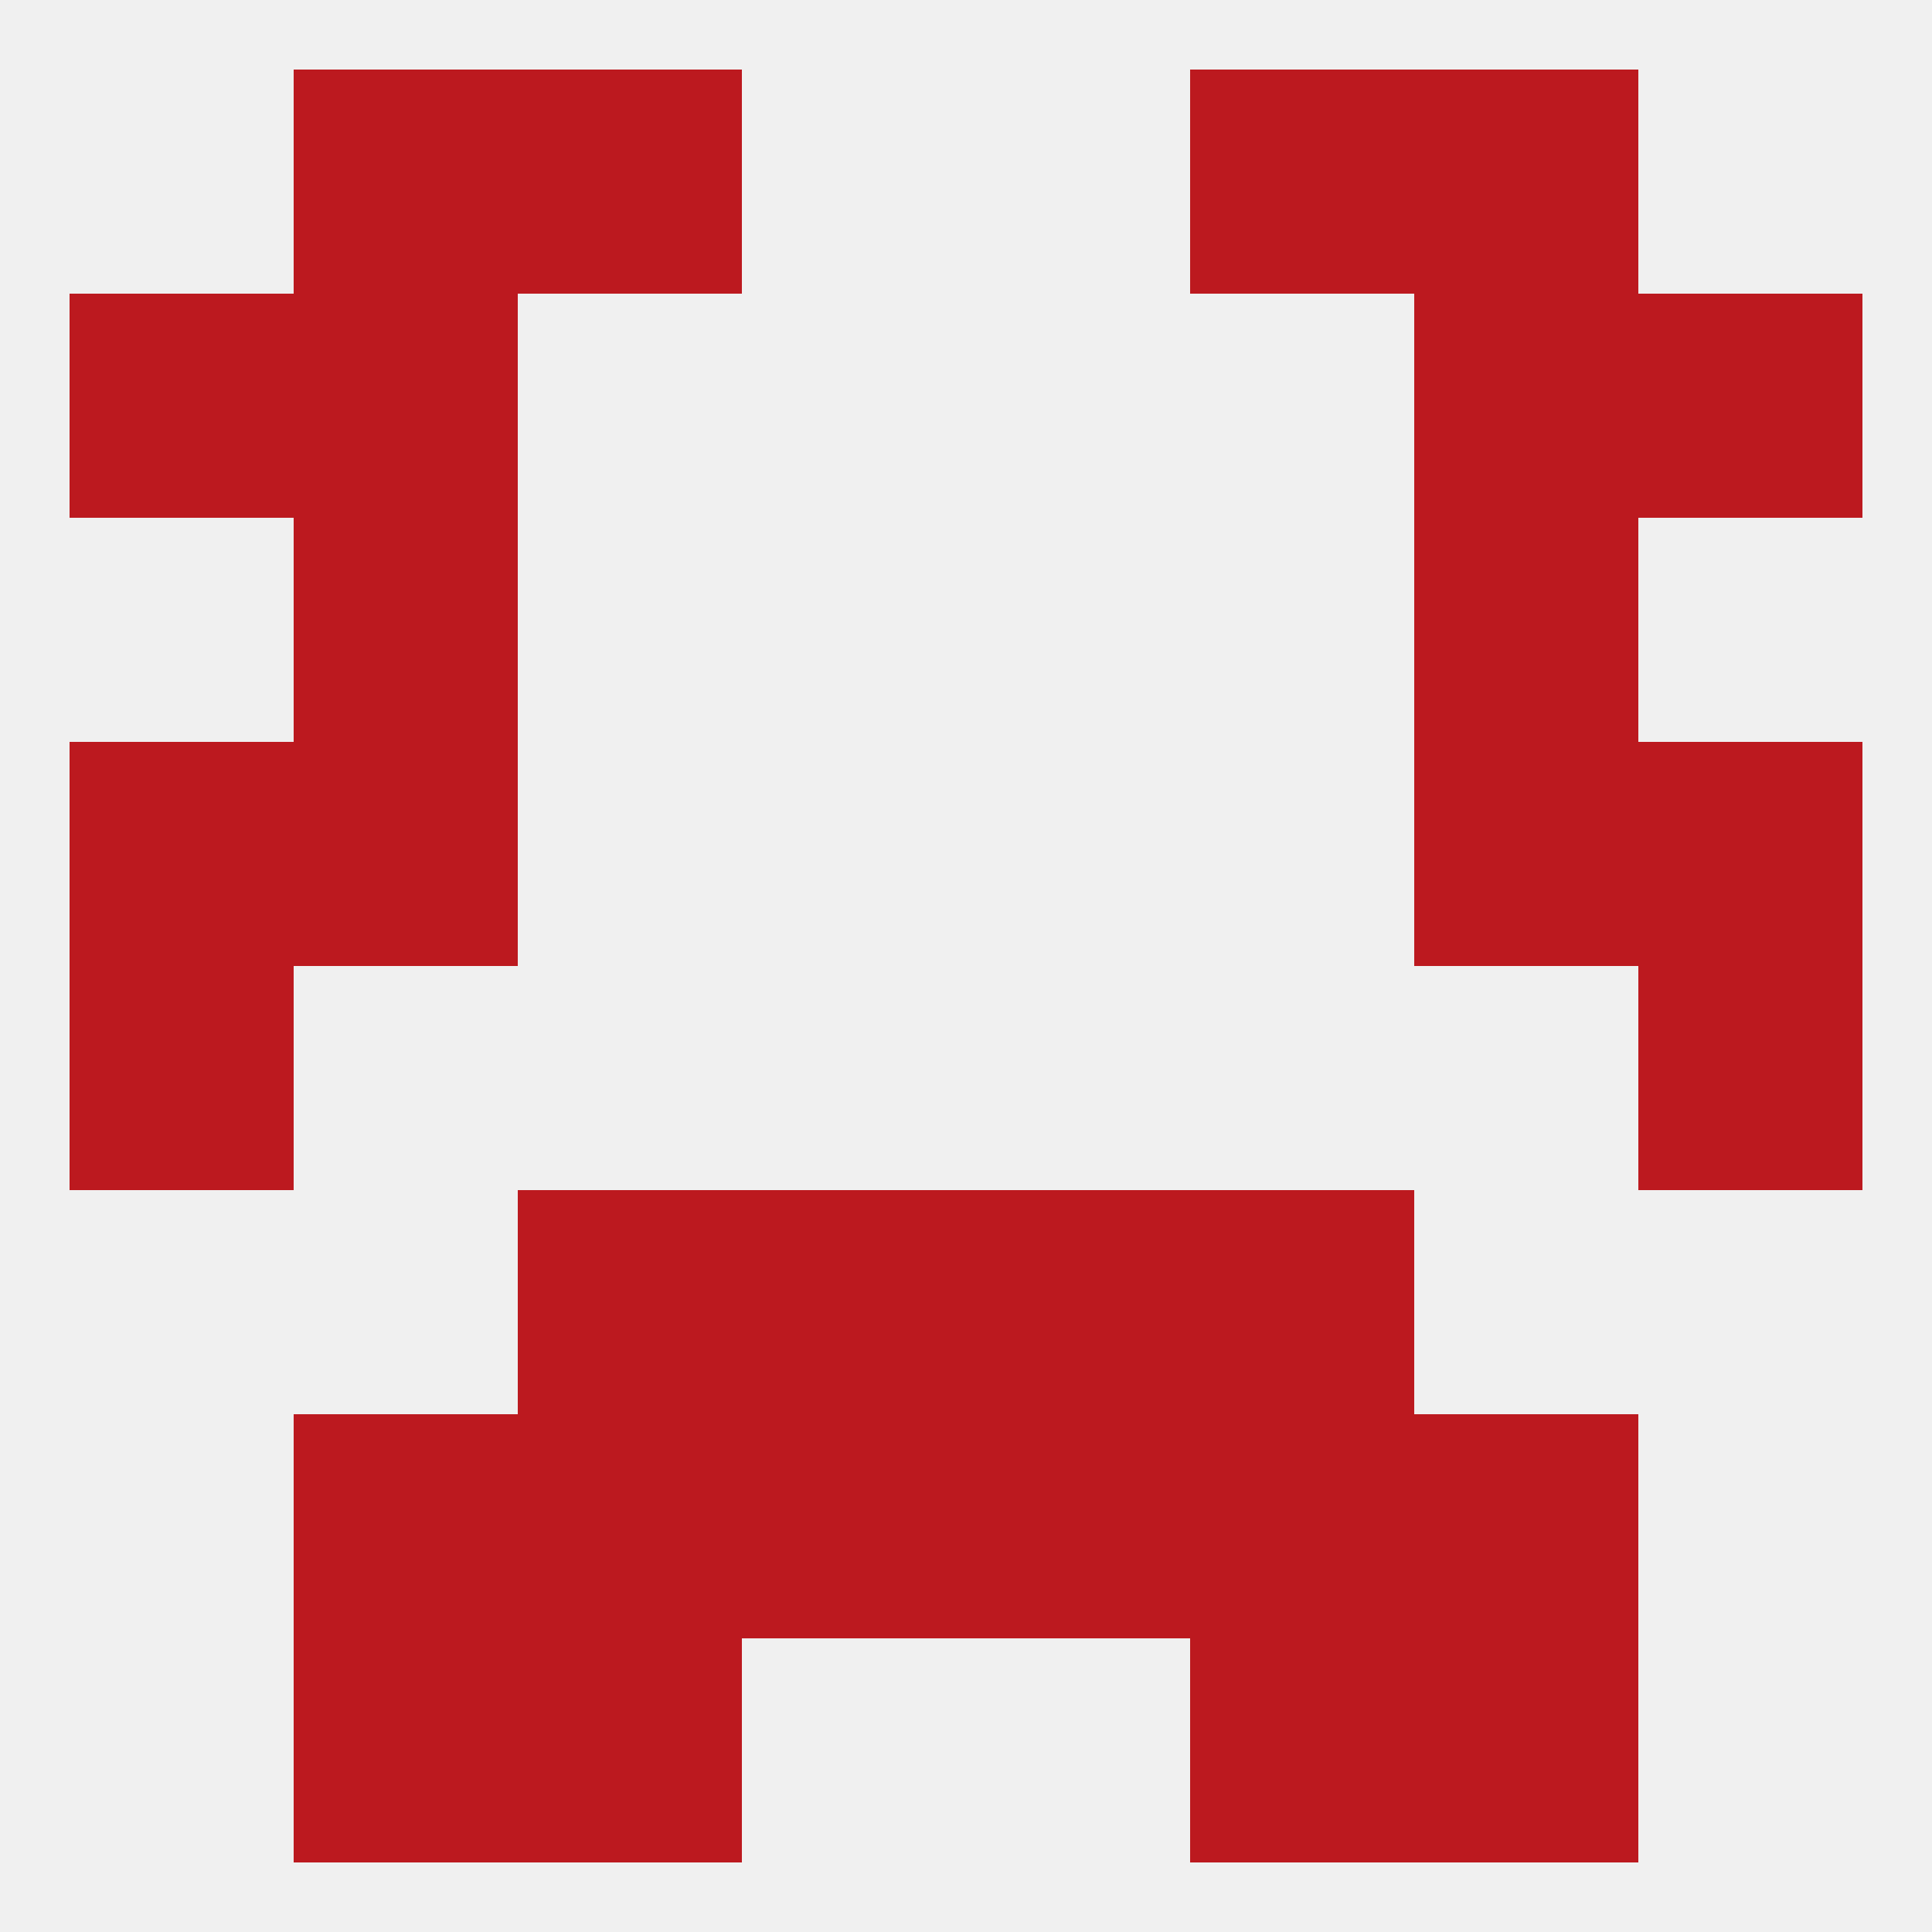
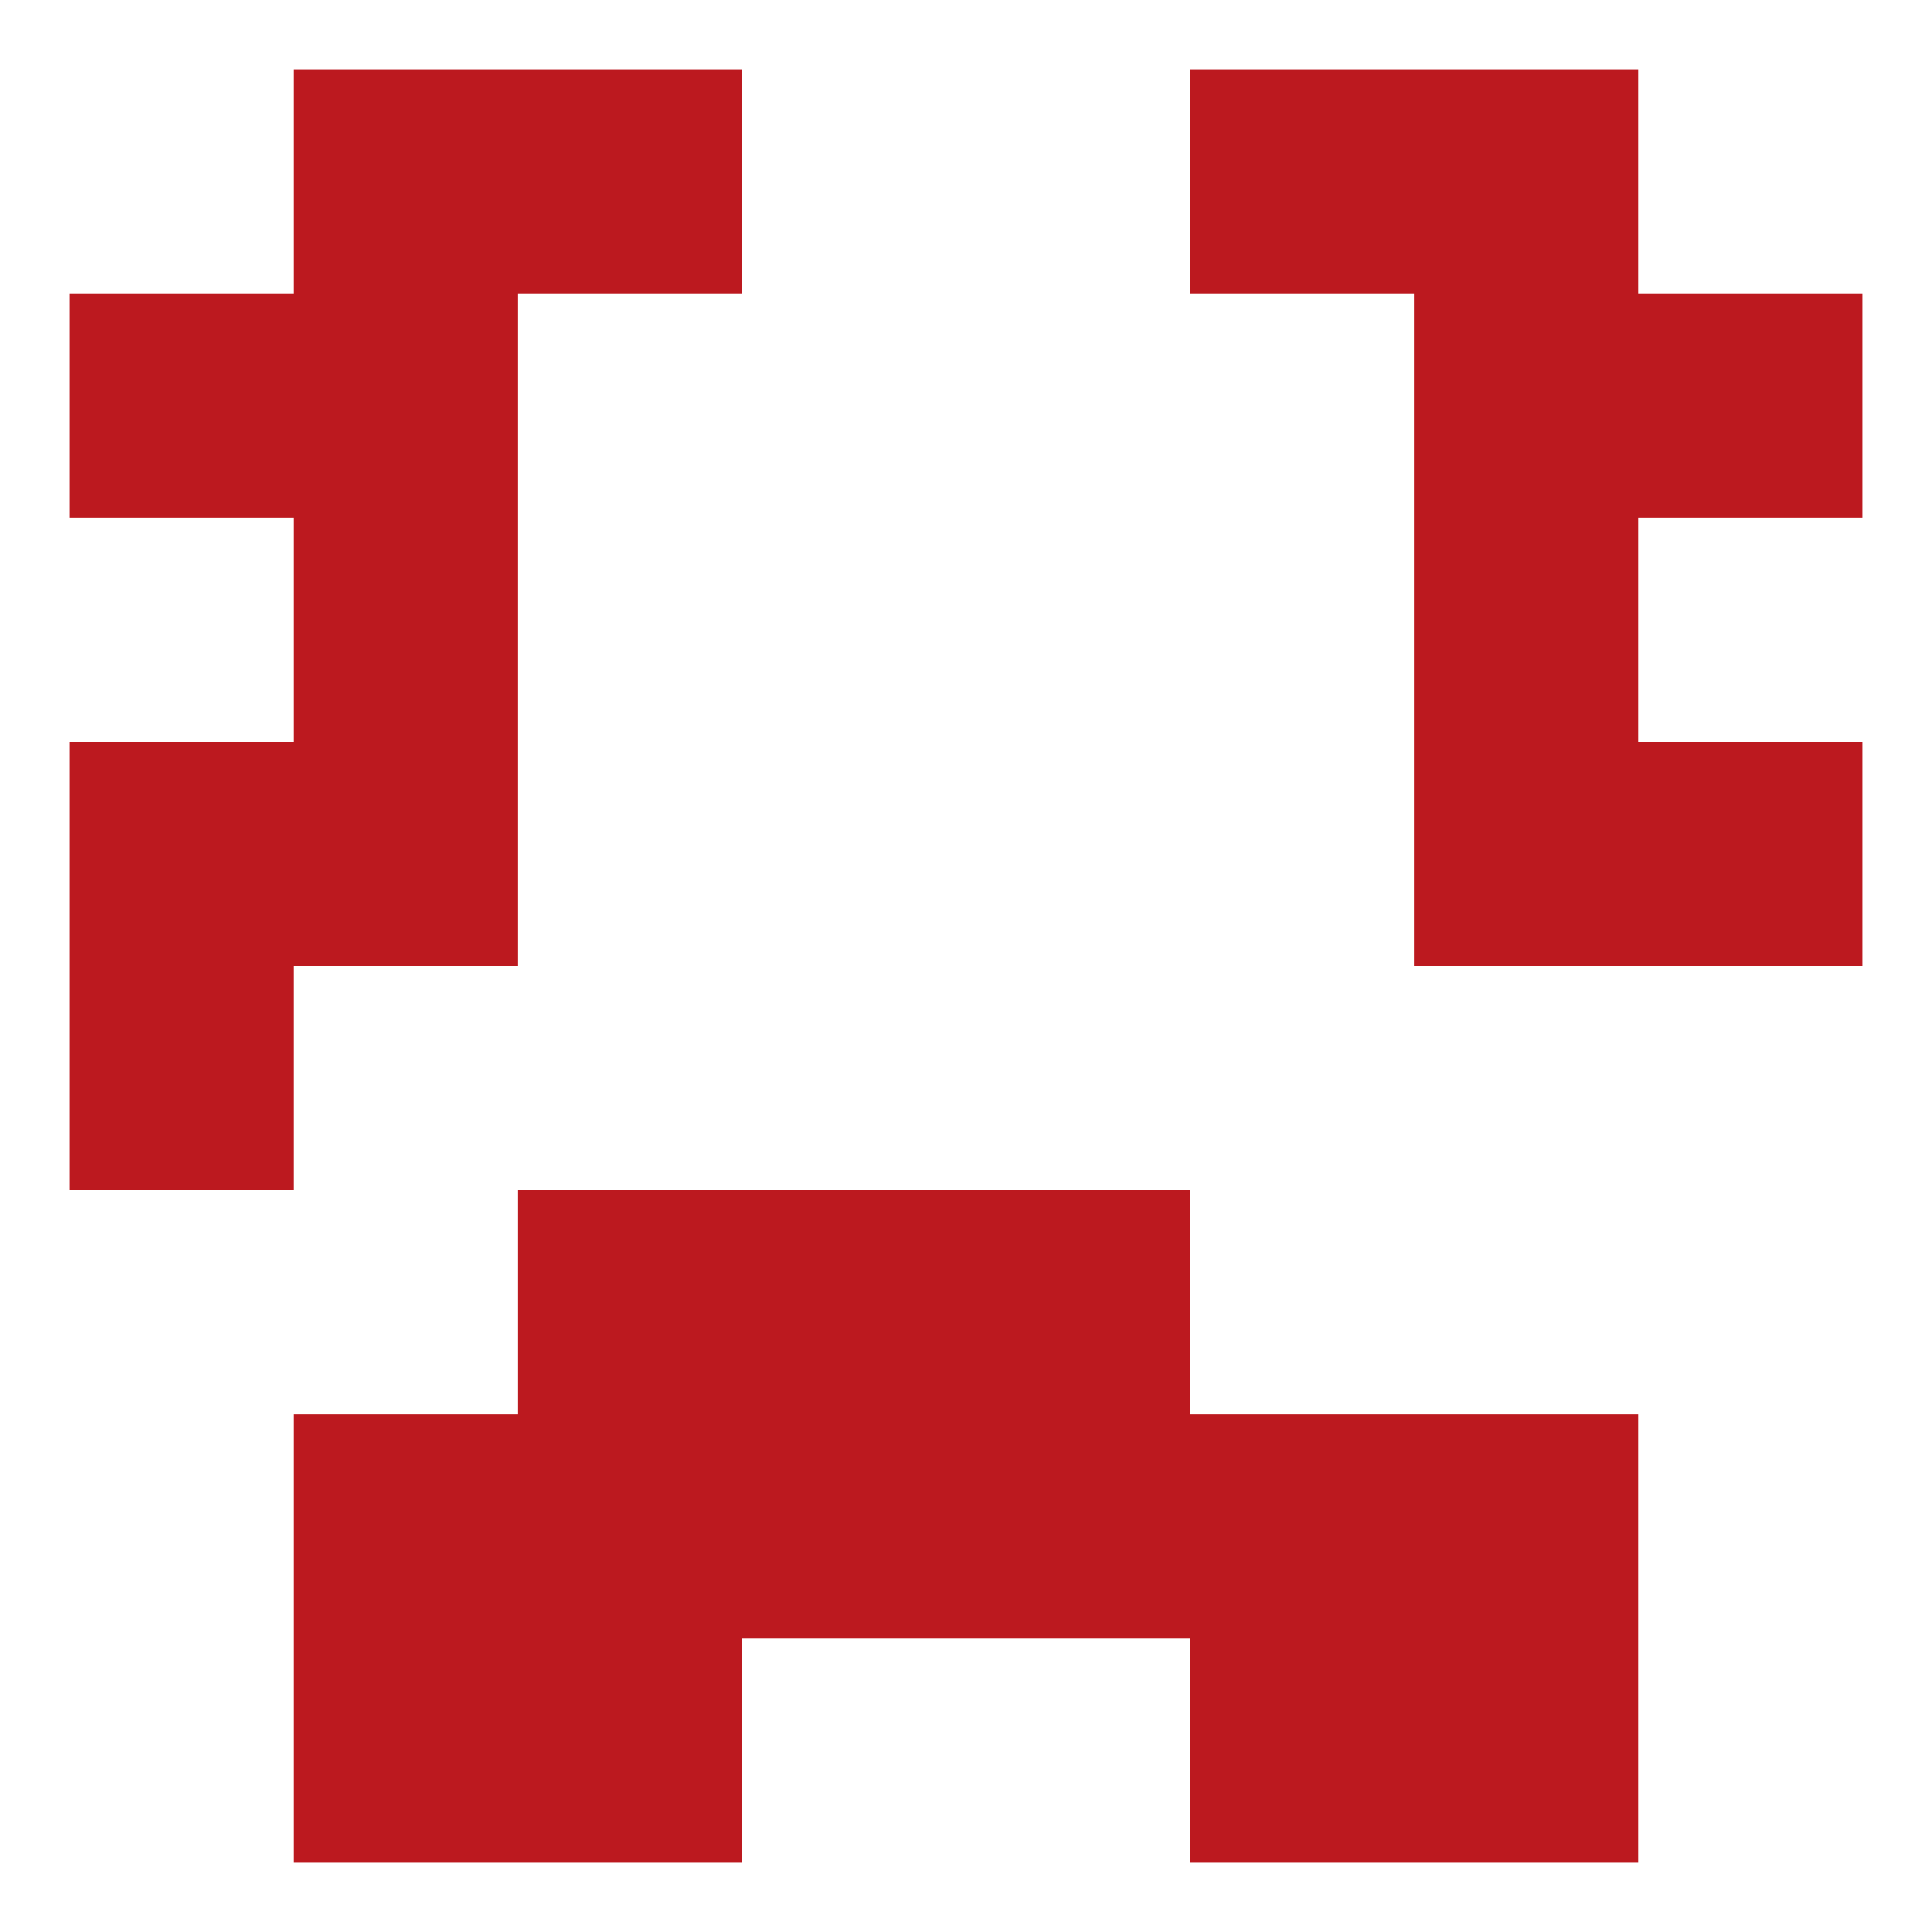
<svg xmlns="http://www.w3.org/2000/svg" version="1.1" baseprofile="full" width="250" height="250" viewBox="0 0 250 250">
-   <rect width="100%" height="100%" fill="rgba(240,240,240,255)" />
  <rect x="38" y="67" width="29" height="29" fill="rgba(188,25,31,255)" />
  <rect x="183" y="67" width="29" height="29" fill="rgba(188,25,31,255)" />
  <rect x="183" y="38" width="29" height="29" fill="rgba(188,25,31,255)" />
  <rect x="9" y="38" width="29" height="29" fill="rgba(188,25,31,255)" />
  <rect x="212" y="38" width="29" height="29" fill="rgba(188,25,31,255)" />
  <rect x="38" y="38" width="29" height="29" fill="rgba(188,25,31,255)" />
  <rect x="38" y="9" width="29" height="29" fill="rgba(188,25,31,255)" />
  <rect x="183" y="9" width="29" height="29" fill="rgba(188,25,31,255)" />
  <rect x="67" y="9" width="29" height="29" fill="rgba(188,25,31,255)" />
  <rect x="154" y="9" width="29" height="29" fill="rgba(188,25,31,255)" />
  <rect x="67" y="212" width="29" height="29" fill="rgba(188,25,31,255)" />
  <rect x="154" y="212" width="29" height="29" fill="rgba(188,25,31,255)" />
  <rect x="38" y="212" width="29" height="29" fill="rgba(188,25,31,255)" />
  <rect x="183" y="212" width="29" height="29" fill="rgba(188,25,31,255)" />
  <rect x="38" y="183" width="29" height="29" fill="rgba(188,25,31,255)" />
  <rect x="183" y="183" width="29" height="29" fill="rgba(188,25,31,255)" />
  <rect x="96" y="183" width="29" height="29" fill="rgba(188,25,31,255)" />
  <rect x="125" y="183" width="29" height="29" fill="rgba(188,25,31,255)" />
  <rect x="67" y="183" width="29" height="29" fill="rgba(188,25,31,255)" />
  <rect x="154" y="183" width="29" height="29" fill="rgba(188,25,31,255)" />
  <rect x="67" y="154" width="29" height="29" fill="rgba(188,25,31,255)" />
-   <rect x="154" y="154" width="29" height="29" fill="rgba(188,25,31,255)" />
  <rect x="96" y="154" width="29" height="29" fill="rgba(188,25,31,255)" />
  <rect x="125" y="154" width="29" height="29" fill="rgba(188,25,31,255)" />
  <rect x="9" y="125" width="29" height="29" fill="rgba(188,25,31,255)" />
-   <rect x="212" y="125" width="29" height="29" fill="rgba(188,25,31,255)" />
  <rect x="9" y="96" width="29" height="29" fill="rgba(188,25,31,255)" />
  <rect x="212" y="96" width="29" height="29" fill="rgba(188,25,31,255)" />
  <rect x="38" y="96" width="29" height="29" fill="rgba(188,25,31,255)" />
  <rect x="183" y="96" width="29" height="29" fill="rgba(188,25,31,255)" />
</svg>